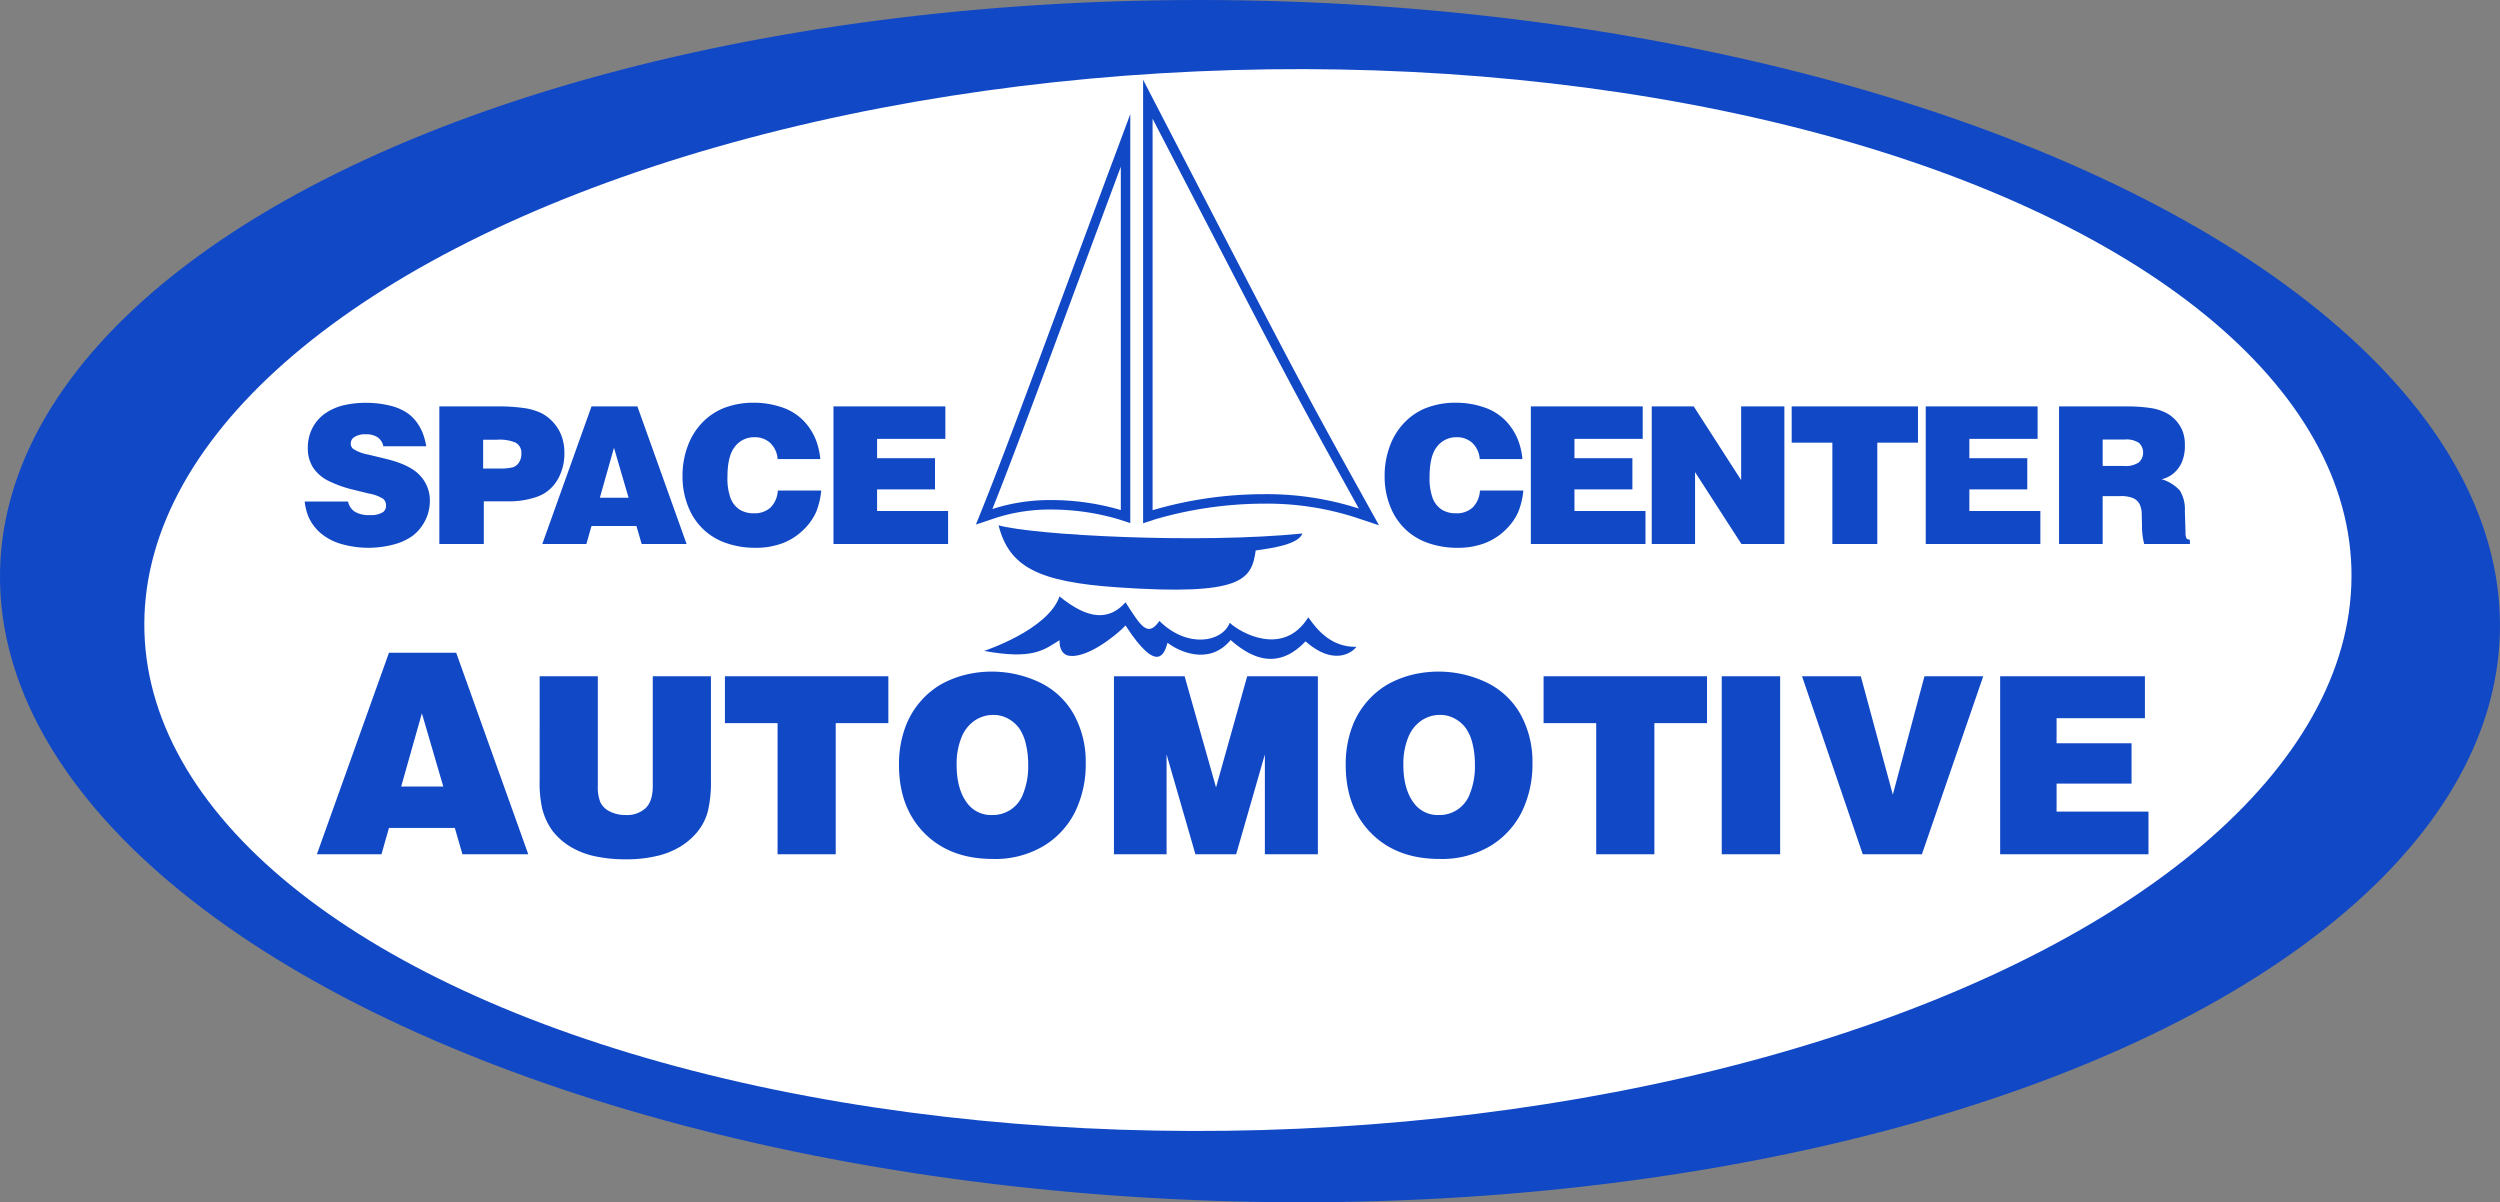
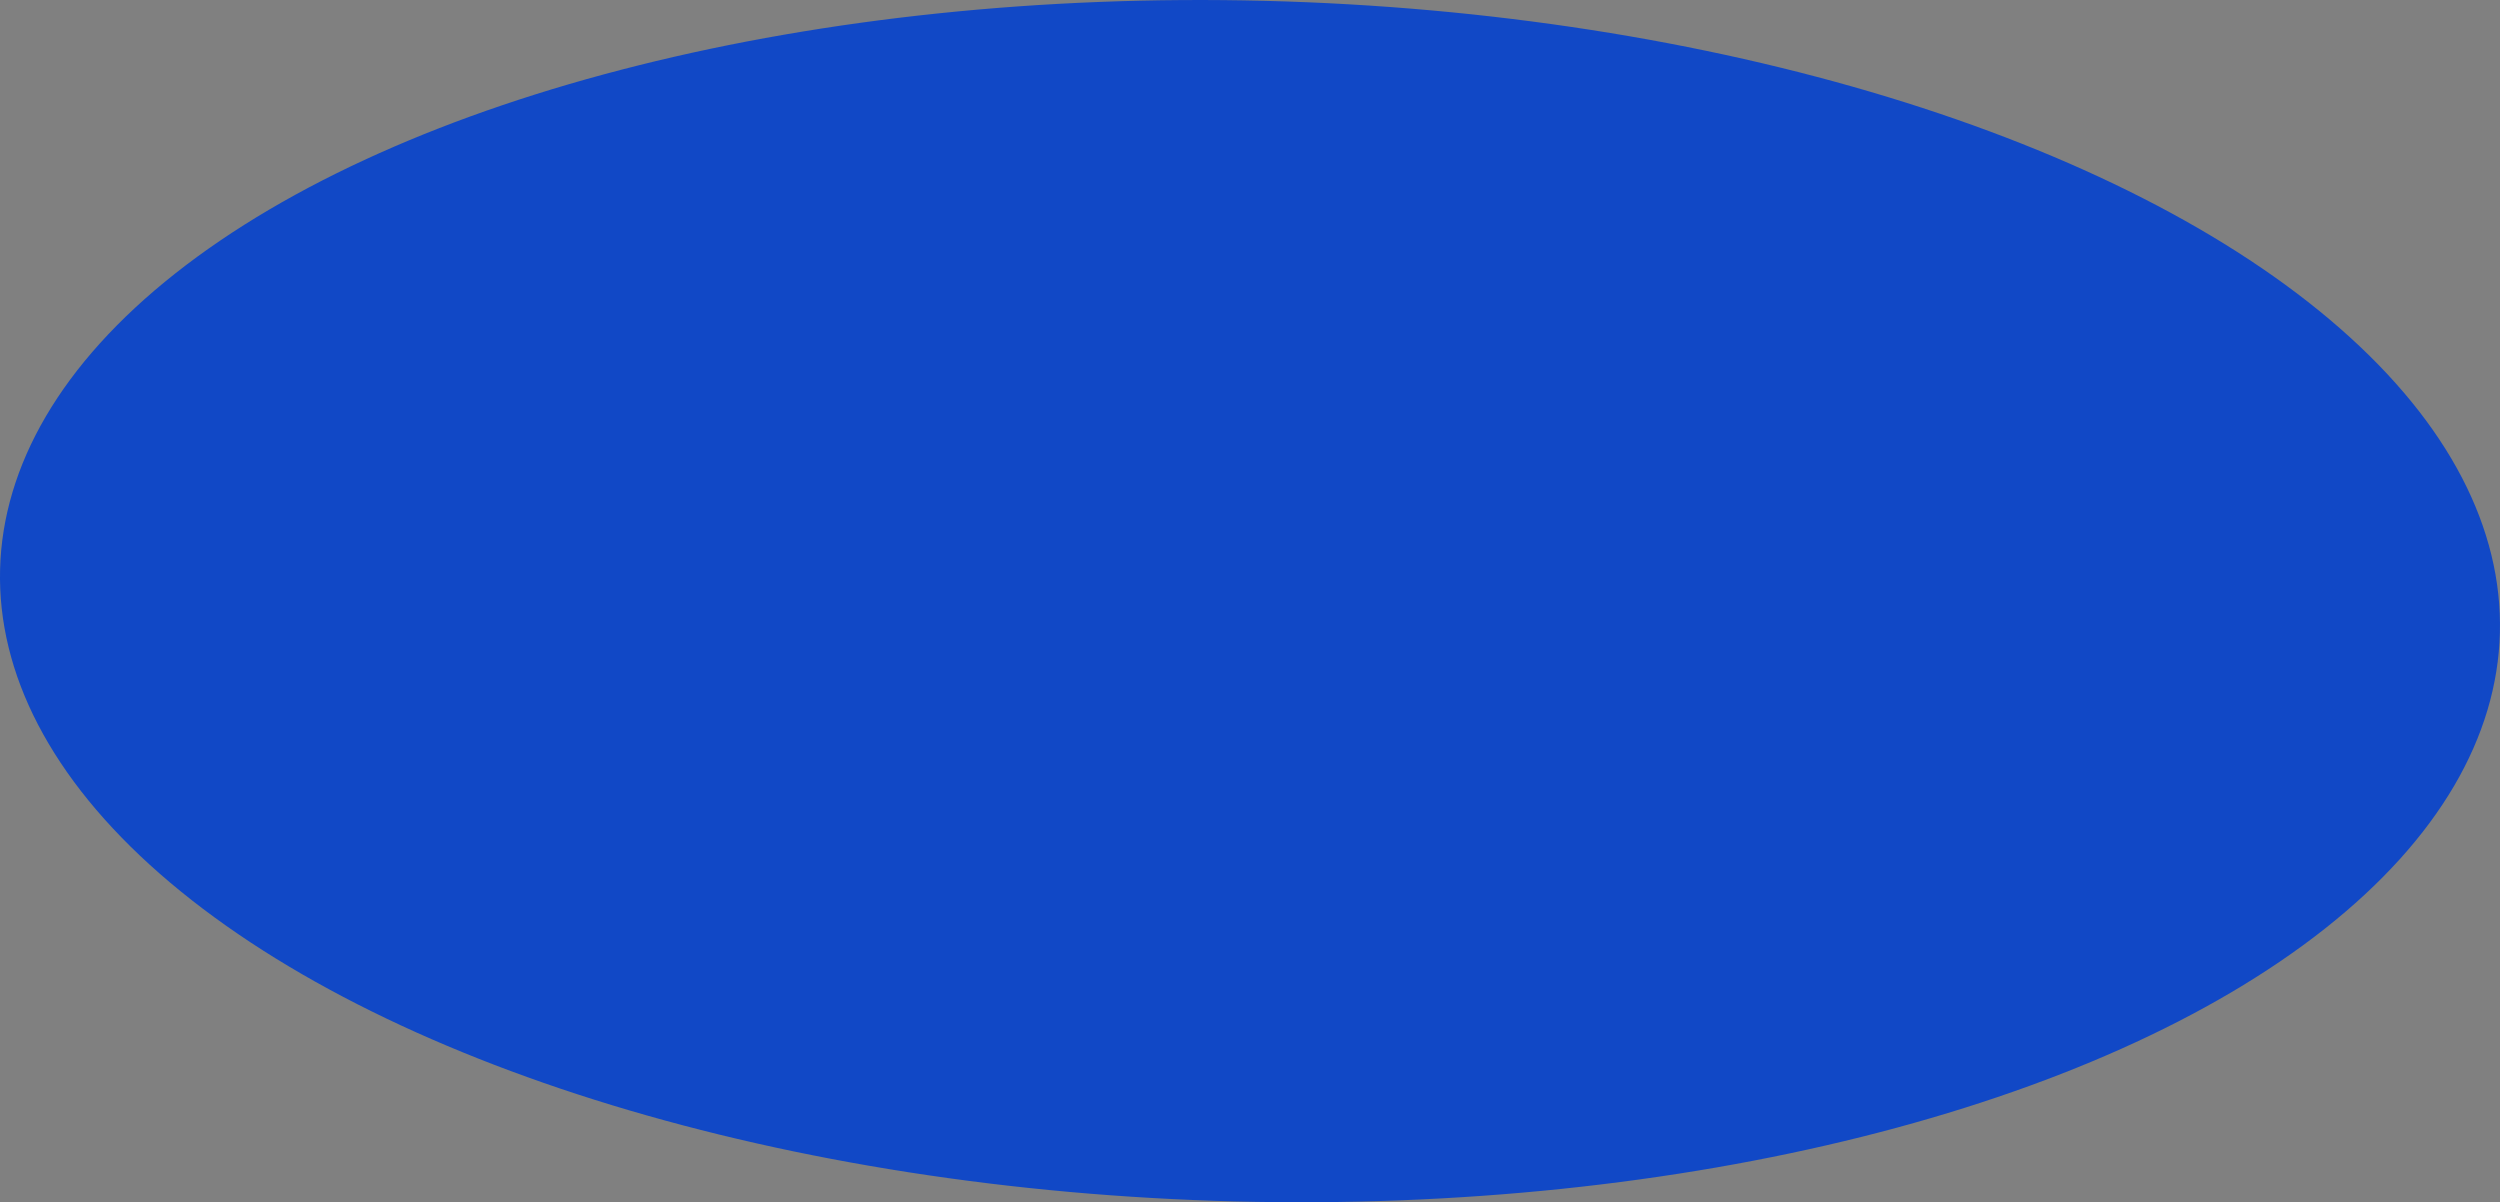
<svg xmlns="http://www.w3.org/2000/svg" id="Layer_2" data-name="Layer 2" width="527.312" height="253.588" viewBox="0 0 527.312 253.588">
  <rect x="0" y="0" width="527.312" height="253.588" fill="#808080" stroke="none" />
  <defs>
    <style>.cls-1{fill:#1148c6;}.cls-2{fill:#fff;}</style>
  </defs>
  <title>space center automotive</title>
  <ellipse class="cls-1" cx="263.605" cy="126.85" rx="126.655" ry="263.721" transform="translate(130.165 387.099) rotate(-88.548)" />
-   <ellipse class="cls-2" cx="263.164" cy="126.624" rx="232.851" ry="111.83" transform="translate(-3.491 7.586) rotate(-1.653)" />
  <path class="cls-1" d="M66.787,180.247,81.992,137.737H96.171l15.205,42.51H97.49l-1.611-5.566H81.992l-1.582,5.566ZM88.935,150.51l-4.365,15.439h8.877Zm24.84-7.814h12.267v23.136a8.448,8.448,0,0,0,.557,3.481,4.214,4.214,0,0,0,2.005,1.915,7.207,7.207,0,0,0,3.312.737,5.794,5.794,0,0,0,4.218-1.462q1.501-1.462,1.501-4.671V142.696h12.267v21.919a26.265,26.265,0,0,1-.647,6.547,11.452,11.452,0,0,1-2.135,4.257,14.27,14.27,0,0,1-3.636,3.183,16.83,16.83,0,0,1-5.06,2.019,27.576,27.576,0,0,1-6.327.686,30.018,30.018,0,0,1-6.91-.699,16.687,16.687,0,0,1-5.059-2.044,13.941,13.941,0,0,1-3.571-3.17,13.554,13.554,0,0,1-2.265-4.878,25.182,25.182,0,0,1-.518-5.978Zm39.079,0h34.471v9.886h-11.102v27.665H163.956V152.582H152.854Zm56.486,38.534q-9.006,0-14.389-5.422-5.383-5.421-5.383-14.401A22.46,22.46,0,0,1,190.811,153.695a17.339,17.339,0,0,1,3.352-5.758,17.068,17.068,0,0,1,4.386-3.598,21.029,21.029,0,0,1,4.956-1.94,23.502,23.502,0,0,1,15.838,1.643,16.282,16.282,0,0,1,7.143,6.767,20.637,20.637,0,0,1,2.472,10.209,22.95,22.95,0,0,1-2.174,10.131,17.533,17.533,0,0,1-6.612,7.285A19.928,19.928,0,0,1,209.34,181.23Zm-.155-9.265a6.792,6.792,0,0,0,6.599-4.567,15.304,15.304,0,0,0,1.035-5.965,18.374,18.374,0,0,0-.504-4.516,9.752,9.752,0,0,0-1.359-3.196,7.038,7.038,0,0,0-2.291-2.044,6.385,6.385,0,0,0-3.248-.828,6.957,6.957,0,0,0-3.804,1.139,7.69,7.69,0,0,0-2.834,3.532,14.759,14.759,0,0,0-1.048,5.914q0,5.279,2.407,8.255A6.222,6.222,0,0,0,209.185,171.965Zm25.724,8.281V142.696h14.906l6.625,23.446,6.573-23.446h14.906v37.55H266.74V159.181L260.684,180.247h-8.592l-6.082-21.065v21.065Zm68.657.983q-9.006,0-14.389-5.422-5.383-5.421-5.383-14.401a22.46,22.46,0,0,1,1.242-7.712,17.339,17.339,0,0,1,3.352-5.758,17.068,17.068,0,0,1,4.386-3.598,21.029,21.029,0,0,1,4.956-1.94,23.502,23.502,0,0,1,15.838,1.643,16.282,16.282,0,0,1,7.143,6.767,20.637,20.637,0,0,1,2.472,10.209,22.95,22.95,0,0,1-2.174,10.131,17.533,17.533,0,0,1-6.612,7.285A19.928,19.928,0,0,1,303.565,181.23Zm-.155-9.265a6.792,6.792,0,0,0,6.599-4.567,15.304,15.304,0,0,0,1.035-5.965,18.374,18.374,0,0,0-.504-4.516,9.752,9.752,0,0,0-1.359-3.196,7.038,7.038,0,0,0-2.291-2.044,6.385,6.385,0,0,0-3.248-.828,6.957,6.957,0,0,0-3.804,1.139,7.69,7.69,0,0,0-2.834,3.532,14.759,14.759,0,0,0-1.048,5.914q0,5.279,2.407,8.255A6.222,6.222,0,0,0,303.41,171.965Zm22.119-29.269h34.471v9.886H348.898v27.665h-12.267V152.582H325.529Zm37.578,37.55V142.696h12.318v37.55Zm16.934-37.55h12.396l6.754,24.973,6.677-24.973h12.396l-12.939,37.55H392.851Zm41.787,37.55V142.696h30.537V151.547H433.733v5.279h15.812v8.514h-15.812v5.9h19.383v9.006Z" transform="translate(0.051 -0.056)" />
  <path class="cls-1" d="M89.856,94.18H80.817a3.167,3.167,0,0,0-1.21-1.89,4.379,4.379,0,0,0-2.55-.63,4.011,4.011,0,0,0-2.48.66,1.573,1.573,0,0,0-.64,1.3,1.39,1.39,0,0,0,.48,1.1,8.738,8.738,0,0,0,3.22,1.22l3.7.9q5.139,1.24,7.209,3.52a7.616,7.616,0,0,1,2.07,5.28,9.009,9.009,0,0,1-1.07,4.37,9.22,9.22,0,0,1-2.63,3.11,12.206,12.206,0,0,1-4.04,1.81A20.727,20.727,0,0,1,72.018,114.818a11.715,11.715,0,0,1-4.35-2.24,9.769,9.769,0,0,1-2.59-3.38,11.395,11.395,0,0,1-.86-3.36h9.139a3.42,3.42,0,0,0,1.38,2.12,5.748,5.748,0,0,0,3.26.74,4.622,4.622,0,0,0,2.76-.64,1.6,1.6,0,0,0,.62-1.34,1.863,1.863,0,0,0-.57-1.419,8.396,8.396,0,0,0-3.129-1.16l-3.32-.82a23.988,23.988,0,0,1-4.88-1.72,8.378,8.378,0,0,1-3.439-2.84,7.433,7.433,0,0,1-1.16-4.22,8.892,8.892,0,0,1,1.04-4.34,8.508,8.508,0,0,1,2.79-3.06,11.554,11.554,0,0,1,3.899-1.64,20.276,20.276,0,0,1,4.43-.48,21.056,21.056,0,0,1,4.979.55,11.421,11.421,0,0,1,3.6,1.44A8.447,8.447,0,0,1,87.797,89.05a10.535,10.535,0,0,1,1.31,2.34A14.357,14.357,0,0,1,89.856,94.18ZM92.616,114.798V85.78H104.475a38.324,38.324,0,0,1,6.26.38,12.574,12.574,0,0,1,3.47,1.07A9.023,9.023,0,0,1,118.414,92.05a10.42,10.42,0,0,1,.58,3.589,11.011,11.011,0,0,1-.71,4.05,9.191,9.191,0,0,1-1.69,2.88,8.419,8.419,0,0,1-2.04,1.67,10.219,10.219,0,0,1-2.24.88,17.188,17.188,0,0,1-4.899.68h-5.419V114.798ZM101.855,92.8v6.079h3.42a10.771,10.771,0,0,0,2.82-.25,2.425,2.425,0,0,0,1.31-1.01,3.221,3.221,0,0,0,.51-1.84,2.429,2.429,0,0,0-1.17-2.34A8.517,8.517,0,0,0,104.895,92.8ZM114.334,114.798l10.379-29.018h9.679l10.379,29.018h-9.479l-1.1-3.8h-9.479l-1.08,3.8Zm15.119-20.298-2.979,10.539h6.06Zm43.517,2.38h-9a5.205,5.205,0,0,0-1.55-3.39,4.716,4.716,0,0,0-3.33-1.21,5.05,5.05,0,0,0-4.11,1.959q-1.59,1.961-1.59,6.36a12.098,12.098,0,0,0,.68,4.6,5.037,5.037,0,0,0,1.89,2.35,5.499,5.499,0,0,0,3.01.77,4.932,4.932,0,0,0,3.5-1.21,5.459,5.459,0,0,0,1.54-3.59h9.159a16.339,16.339,0,0,1-1.08,4.54,11.94,11.94,0,0,1-2.61,3.68,12.717,12.717,0,0,1-4.36,2.85A15.709,15.709,0,0,1,159.27,115.598a18.334,18.334,0,0,1-6.129-.99,13.139,13.139,0,0,1-4.72-2.79,13.303,13.303,0,0,1-2.99-4.14,16.921,16.921,0,0,1-1.52-7.239,17.723,17.723,0,0,1,1.1-6.299,14.027,14.027,0,0,1,3.02-4.9,13.07,13.07,0,0,1,4.259-2.979,16.785,16.785,0,0,1,6.6-1.26,18.18,18.18,0,0,1,5.899.94,11.403,11.403,0,0,1,4.54,2.75,12.485,12.485,0,0,1,2.72,4.169A14.782,14.782,0,0,1,172.969,96.88Zm2.779,17.918V85.78h23.598v6.839H184.948v4.08h12.219V103.279H184.948v4.56h14.979V114.798ZM321.063,96.88h-9a5.205,5.205,0,0,0-1.55-3.39,4.716,4.716,0,0,0-3.33-1.21,5.05,5.05,0,0,0-4.11,1.959q-1.59,1.961-1.59,6.36a12.098,12.098,0,0,0,.68,4.6,5.037,5.037,0,0,0,1.89,2.35,5.499,5.499,0,0,0,3.01.77,4.932,4.932,0,0,0,3.5-1.21,5.459,5.459,0,0,0,1.54-3.59h9.159a16.339,16.339,0,0,1-1.08,4.54,11.94,11.94,0,0,1-2.61,3.68,12.717,12.717,0,0,1-4.36,2.85,15.709,15.709,0,0,1-5.85,1.01,18.334,18.334,0,0,1-6.129-.99,13.139,13.139,0,0,1-4.72-2.79,13.303,13.303,0,0,1-2.99-4.14,16.921,16.921,0,0,1-1.52-7.239,17.723,17.723,0,0,1,1.1-6.299,14.027,14.027,0,0,1,3.02-4.9,13.07,13.07,0,0,1,4.259-2.979,16.785,16.785,0,0,1,6.6-1.26,18.18,18.18,0,0,1,5.899.94,11.403,11.403,0,0,1,4.54,2.75,12.485,12.485,0,0,1,2.72,4.169A14.782,14.782,0,0,1,321.063,96.88ZM322.843,114.798V85.78h23.598v6.839H332.042v4.08h12.219V103.279H332.042v4.56h14.979V114.798Zm25.498,0V85.78h8.859l10,15.539V85.78h9.119V114.798h-9.06l-9.779-15.159V114.798Zm29.518-29.018h26.638v7.639h-8.579V114.798h-9.479V93.42h-8.579ZM406.135,114.798V85.78h23.598v6.839H415.334v4.08h12.219V103.279H415.334v4.56h14.979V114.798Zm28.118,0V85.78h14.179a32.786,32.786,0,0,1,5.0.32,11.014,11.014,0,0,1,3.33,1,7.555,7.555,0,0,1,3.58,3.959,8.309,8.309,0,0,1,.45,2.94,8.639,8.639,0,0,1-.69,3.66,6.432,6.432,0,0,1-1.95,2.44,6.243,6.243,0,0,1-2.24,1.04,8.668,8.668,0,0,1,3.8,2.35,7.577,7.577,0,0,1,1.08,4.35l.14,4.58a2.534,2.534,0,0,0,.2,1.18.956.956,0,0,0,.72.3v.9h-9.64a15.004,15.004,0,0,1-.46-4.02l-.06-2.14a4.919,4.919,0,0,0-.47-2.29,2.891,2.891,0,0,0-1.35-1.23,6.731,6.731,0,0,0-2.72-.42h-3.7V114.798Zm9.199-16.459h4.54a4.859,4.859,0,0,0,3.1-.76,2.816,2.816,0,0,0,.04-4.089,4.743,4.743,0,0,0-3.02-.73h-4.66Z" transform="translate(0.051 -0.056)" />
-   <path class="cls-1" d="M243.057,25.092c28.172,54.414,29.186,56.413,43.511,82.234a63.179,63.179,0,0,0-19.997-3.037,83.806,83.806,0,0,0-23.513,3.378V25.092m-2-8.213v93.546l2.622-.857a82.641,82.641,0,0,1,22.892-3.279,60.955,60.955,0,0,1,19.362,2.934l4.882,1.635L288.317,106.356c-14.014-25.262-15.057-27.276-41.77-78.874l-1.713-3.309-3.776-7.294Z" transform="translate(0.051 -0.056)" />
  <path class="cls-1" d="M236.355,35.22v72.416a52.192,52.192,0,0,0-14.641-2.103,39.336,39.336,0,0,0-12.452,1.891C214.611,94.104,223.758,69.018,236.355,35.22m2-11.093-3.874,10.395c-3.502,9.397-6.738,18.12-9.699,26.104-7.556,20.371-13.524,36.461-17.375,46.054l-1.613,4.016,4.104-1.375a37.2,37.2,0,0,1,11.816-1.788,50.397,50.397,0,0,1,14.019,2.004l2.622.857V24.127Z" transform="translate(0.051 -0.056)" />
  <path class="cls-1" d="M210.568,110.858c7.404,2.075,42.16,3.94,64.085,1.724-.766,2.216-6.021,3.064-9.84,3.574-.905,6.16-2.702,9.606-29.128,7.787C218.93,122.795,212.802,119.635,210.568,110.858Z" transform="translate(0.051 -0.056)" />
  <path class="cls-1" d="M207.528,137.348s13.462-4.404,15.901-11.489c6.128,4.979,10.46,5.098,13.926,1.245,3.213,4.983,4.649,7.514,7.138,3.926,6.032,5.936,13.309,4.404,14.84.383,2.202,2.106,11.323,7.276,16.564-1.149,2.022,2.872,4.979,6.319,10.149,6.223-1.053,1.436-4.979,3.926-10.723-1.149-3.255,3.388-8.33,6.376-15.798-.287-4.691,5.649-11.329,2.157-13.309.574-.605,2.011-1.915,7.072-8.862-3.638-1.766,1.915-8.399,7.313-12.279,6.304-1.532-.574-1.648-2.244-1.648-3.201C220.173,137.1,217.877,139.263,207.528,137.348Z" transform="translate(0.051 -0.056)" />
-   <path class="cls-2" d="M182.626,196.173a1.111,1.111,0,0,1,.243.104c.139.069.254.127.346.173l.52-.139.208.035q-.104,0,.381-.243.485-.242,1.161-.537.676-.294,1.352-.52a3.64,3.64,0,0,1,.918-.226,5.22,5.22,0,0,1,2.946.953,5.959,5.959,0,0,1,2.114,2.409,12.754,12.754,0,0,1,.901,3.136,22.202,22.202,0,0,1,.347,3.864,23.315,23.315,0,0,1-.867,6.966,12.194,12.194,0,0,1-.71,1.732,4.865,4.865,0,0,1-.71,1.144,8.545,8.545,0,0,0-.572.729,10.067,10.067,0,0,1-1.092,1.229,9.2,9.2,0,0,1-1.473,1.161,3.137,3.137,0,0,1-1.715.52,6.172,6.172,0,0,1-2.235-.502,9.685,9.685,0,0,1-2.201-1.195,4.314,4.314,0,0,1-1.074-1.144,9.842,9.842,0,0,1-.918-1.699,11.145,11.145,0,0,1-.624-1.94,6.429,6.429,0,0,1-.156-1.906l.139-2.599q.069-1.525.277-3.431a38.118,38.118,0,0,1,.797-4.436,5.365,5.365,0,0,0,.243-1.213l-.035-1.109a.97.97,0,0,1,.364-.849A3.654,3.654,0,0,1,182.626,196.173Zm5.857,1.213-.416.035a3.187,3.187,0,0,1-.676.052,1.557,1.557,0,0,0-.329,0,.236.236,0,0,0-.156.086,2.741,2.741,0,0,1-.225.243,7.648,7.648,0,0,0-1.698,4.124c-.023.116-.041.191-.052.225-.012.035-.11.076-.295.122q-.207.104-.381.988a20.045,20.045,0,0,0-.277,1.993q-.104,1.11-.173,2.218-.07,1.11-.069,1.664,0,.97.052,1.906a16.146,16.146,0,0,0,.19,1.768,5.822,5.822,0,0,0,.173.78q.138.503.329,1.005a4.97,4.97,0,0,0,.416.867c.15.242.294.353.433.329l.485-.069a3.775,3.775,0,0,0,2.686-1.646,12.531,12.531,0,0,0,1.542-3.622,18.939,18.939,0,0,0,.52-4.921,24.113,24.113,0,0,0-.52-5.129q-.103-.519-.173-.78a2.509,2.509,0,0,0-.173-.468c-.069-.139-.162-.3-.277-.485q-.174-.278-.485-.832-.242-.381-.26-.416C188.662,197.398,188.599,197.385,188.483,197.385Zm13.238,11.194q.312.763.433,1.092a5.072,5.072,0,0,1,.191.641q.069.312.156.849.086.538.329,1.715l.069.381-.069.658v1.386a5.597,5.597,0,0,1-.086.901q-.087.52-.208,1.039-.122.52-.243.937a2.757,2.757,0,0,1-.225.589q-.312.658-.485,1.005a6.4,6.4,0,0,1-.329.589,2.807,2.807,0,0,1-.381.468,7.322,7.322,0,0,1-.676.572,2.23,2.23,0,0,0-.468.468.838.838,0,0,1-.71.295,2.189,2.189,0,0,1-1.473-.555,4.371,4.371,0,0,1-1.057-1.403,8.344,8.344,0,0,1-.641-1.854,8.574,8.574,0,0,1-.225-1.871v-1.542q0-1.162.035-2.479.034-1.316.139-2.443a3.721,3.721,0,0,1,.312-1.438.398.398,0,0,0,.139-.277,1.22,1.22,0,0,0-.26-.554,2.28,2.28,0,0,1-.26-1.248,1.779,1.779,0,0,1,.121-.78.668.668,0,0,1,.26-.294,1.471,1.471,0,0,1,.26-.104c.081-.023.121-.116.121-.277,0-.092.018-.334.052-.728q.052-.589.121-1.628l.139-2.288.139-1.664a.688.688,0,0,0-.226-.554.82.82,0,0,1-.26-.555,1.659,1.659,0,0,1,.104-.485,5.782,5.782,0,0,0,.277-1.057,2.078,2.078,0,0,1,.086-.468.302.302,0,0,1,.26-.173q.208-.034.797-.208l.762-.208,1.109-.069.346-.069q.07,0,.347.381l.312.416q.589.727.485,1.022a5.142,5.142,0,0,1-.381.78,4.192,4.192,0,0,0-.502,1.369q-.26,1.058-.485,2.305-.226,1.247-.364,2.356a14.818,14.818,0,0,0-.139,1.49c0,.185.081.266.243.243l.416-.104a3.375,3.375,0,0,1,.797-.139h.589a1.103,1.103,0,0,1,.728.26.804.804,0,0,1,.312.641,3.019,3.019,0,0,0-.104.451,1.121,1.121,0,0,0,.104.555,1.496,1.496,0,0,0,.225.294c.081.081.156.156.225.225a.538.538,0,0,1,.104.381q0,.694-.381.693c-.023,0-.099-.005-.226-.017a.694.694,0,0,1-.156-.018A2.194,2.194,0,0,0,201.722,208.579Zm-2.079-.139q-.139,0-.277.416a3.063,3.063,0,0,0-.139.97q0,.312-.052,1.022-.052.71-.122,1.577-.07.867-.121,1.768-.052.902-.052,1.629,0,.901.035,1.681.034.779.104,1.473a1.921,1.921,0,0,0,.208.745c.115.219.231.329.347.329q.728,0,1.022-1.109a12.008,12.008,0,0,0,.364-2.442,22.29,22.29,0,0,0,0-2.479q-.07-1.143-.069-1.213l-.139-.797-.347-1.144a7.86,7.86,0,0,1-.381-1.646A.97.97,0,0,0,199.643,208.441Zm23.481-11.09a1.082,1.082,0,0,1-.502-.208,1.251,1.251,0,0,0-.676-.208,2.089,2.089,0,0,0-1.629,1.057,10.707,10.707,0,0,0-1.334,2.651,22.446,22.446,0,0,0-.918,3.431,18.372,18.372,0,0,0-.347,3.396,9.205,9.205,0,0,0,.087,1.074q.086.694.225,1.473.138.779.329,1.542a7.093,7.093,0,0,0,.398,1.213l.243.52.451.347a4.482,4.482,0,0,1,.745.71,1.857,1.857,0,0,0,.433.433,3.146,3.146,0,0,0,1.664.484,3.837,3.837,0,0,0,2.426-1.039,8.331,8.331,0,0,0,.988-.936q.468-.52.814-.97.346-.45.572-.745c.15-.196.248-.295.294-.295a1.088,1.088,0,0,1,.832.381q.346.382.346.555a2.902,2.902,0,0,1-.416,1.352,10.74,10.74,0,0,1-1.022,1.525,17.351,17.351,0,0,1-1.3,1.455,12.081,12.081,0,0,1-1.248,1.108,2.013,2.013,0,0,1-.762.451,9.13,9.13,0,0,1-1.005.294,8.418,8.418,0,0,1-1.005.174c-.324.034-.554.052-.693.052a8.547,8.547,0,0,1-1.178-.069,3.244,3.244,0,0,1-.901-.26,4.547,4.547,0,0,1-.832-.503,12.029,12.029,0,0,1-.97-.831,14.357,14.357,0,0,1-1.681-1.906,10.141,10.141,0,0,1-1.022-1.698,13.727,13.727,0,0,1-.797-4.921,22.394,22.394,0,0,1,1.629-8.56,10.276,10.276,0,0,1,2.513-3.743,4.777,4.777,0,0,1,3.24-1.352q.312,0,1.299.122a12.26,12.26,0,0,1,2.027.433,7.78,7.78,0,0,1,1.854.814,1.446,1.446,0,0,1,.814,1.23q0,.243-.052.867-.052.624-.052.762a21.113,21.113,0,0,0,.139,3.258,1.223,1.223,0,0,1,.035.347.891.891,0,0,1-.45.676,1.439,1.439,0,0,1-.624.329,1.981,1.981,0,0,0-.589.086,1.564,1.564,0,0,1-.381.087,2.05,2.05,0,0,1-.312-.104,5.289,5.289,0,0,1-.606-.277q-.33-.173-.606-.329-.278-.156-.277-.26a2.658,2.658,0,0,0-.104-.693,6.347,6.347,0,0,1-.069-1.525l.104-2.564A2.582,2.582,0,0,0,223.123,197.351Zm9.253,14.521a3.224,3.224,0,0,0-.035.451v.346a4.208,4.208,0,0,0,.434,1.768,1.349,1.349,0,0,0,1.23.936.715.715,0,0,0,.433-.139.777.777,0,0,1,.468-.138c.162,0,.41-.227.745-.676q.502-.676,1.022-1.369a12.262,12.262,0,0,1,.901-1.092q.381-.398.381.191c-.023.116-.046.231-.069.346l.069.867a2.402,2.402,0,0,1-.589,1.768,15.242,15.242,0,0,0-1.04,1.144c-.254.323-.45.584-.589.779a2.394,2.394,0,0,1-.416.468,1.71,1.71,0,0,1-.468.277,4.86,4.86,0,0,1-.745.208l-1.421.277a1.1,1.1,0,0,1-.589-.139,7.131,7.131,0,0,1-.78-.416q-.399-.242-.745-.502a2.51,2.51,0,0,1-.451-.398,4.87,4.87,0,0,1-.659-1.369,7.338,7.338,0,0,1-.381-1.681q-.035-.277-.052-2.183-.018-1.906-.017-5.372,0-.346.121-1.525.121-1.178.277-2.53.156-1.351.312-2.53a12.587,12.587,0,0,1,.26-1.525,6.054,6.054,0,0,0,.312-1.456l-.035-.555q0-.242.364-.468a4.066,4.066,0,0,1,.814-.381,11.505,11.505,0,0,1,1.248-.33,5.258,5.258,0,0,1,.918.173,12.181,12.181,0,0,1,1.438.451,1.696,1.696,0,0,1,.71.797,7.291,7.291,0,0,1,.555,1.421,12.648,12.648,0,0,1,.347,1.664,11.213,11.213,0,0,1,.121,1.525Q236.778,206.084,232.376,211.872Zm-.035-2.807a13.522,13.522,0,0,0,2.184-7.59c0-.185-.012-.508-.035-.97q-.035-.693-.139-1.836-.139-1.594-.624-1.594-.208,0-.398.814a20.458,20.458,0,0,0-.347,2.062q-.156,1.247-.277,2.738-.122,1.49-.208,2.824-.087,1.334-.122,2.322Q232.342,208.822,232.342,209.065Zm7.139-4.817a5.152,5.152,0,0,0,1.334-.381,7.762,7.762,0,0,1,2.201-.451l1.109-.104a1.17,1.17,0,0,1,.936.347,4.726,4.726,0,0,1,.901,1.074,6.284,6.284,0,0,1,.676,1.49,5.342,5.342,0,0,1,.26,1.594,6.011,6.011,0,0,1-.329,1.94,4.144,4.144,0,0,1-.849,1.525q-1.006,1.11-1.369,1.421a1.184,1.184,0,0,1-.785.312.793.793,0,0,0-.351.086.724.724,0,0,1-.316.087q-.07,0-.544-.087a4.504,4.504,0,0,0-.755-.086q-.316,0-.316.416a2.778,2.778,0,0,0,.576,1.75,1.67,1.67,0,0,0,1.343.745,4.296,4.296,0,0,0,3.21-1.698,3.284,3.284,0,0,0,.451-.485q.45-.52.832-1.005.381-.485.45-.554.138,0,.139.173V213.57a1.855,1.855,0,0,0,.018.242,2.611,2.611,0,0,1,.017.312,2.423,2.423,0,0,1-.589,1.282,8.604,8.604,0,0,1-1.508,1.543,10.202,10.202,0,0,1-2.044,1.282,5.105,5.105,0,0,1-2.201.537,2.259,2.259,0,0,1-1.075-.277,6.092,6.092,0,0,1-1.144-.832,6.001,6.001,0,0,1-1.403-1.698,5.034,5.034,0,0,1-.398-2.217q0-1.144.052-2.027.052-.884.156-1.716.104-.831.295-1.75.19-.918.468-2.097.138-.554.277-1.04Q239.341,204.629,239.481,204.247Zm3.812.659-.277-.139q-.174-.104-.451.849-.278.954-.537,2.148-.26,1.196-.468,2.27a12.194,12.194,0,0,0-.208,1.248q0,.139.329.312a1.27,1.27,0,0,0,.572.173.952.952,0,0,0,.814-.606,6.212,6.212,0,0,0,.538-1.404,11.186,11.186,0,0,0,.294-1.577q.086-.78.086-1.126a6.164,6.164,0,0,0-.208-1.559,1.072,1.072,0,0,0-.139-.364A1.185,1.185,0,0,0,243.293,204.906Zm11.297,10.189c-.093.138-.249.404-.468.796q-.33.59-.763,1.214a6.1,6.1,0,0,1-.987,1.108,1.692,1.692,0,0,1-1.109.485,2.431,2.431,0,0,1-2.184-1.387,6.205,6.205,0,0,1-.797-3.153,18.211,18.211,0,0,1,.208-2.53q.207-1.455.554-3.258a11.432,11.432,0,0,1,.572-1.698,7.756,7.756,0,0,1,1.248-2.114,3.431,3.431,0,0,1,1.837-1.195q1.057-.26,2.374,1.057a.474.474,0,0,0,.312.173q.103,0,.641.069a6.82,6.82,0,0,1,1.144.26,4.529,4.529,0,0,1,1.091.503.924.924,0,0,1,.485.797,1.075,1.075,0,0,1-.139.329,1.076,1.076,0,0,0-.139.33v.658a7.175,7.175,0,0,1-.45,2.045,9.252,9.252,0,0,0-.451,2.945,4.663,4.663,0,0,0,.26,1.473q.26.779.71.78a1.118,1.118,0,0,0,.728-.451,8.373,8.373,0,0,0,.78-.988q.363-.537.624-.987a1.986,1.986,0,0,1,.294-.451q.138,0,.139.208a3.289,3.289,0,0,1-.035.398,3.836,3.836,0,0,0-.035.502c0,.116.005.249.018.398.011.151.017.249.017.295a2.406,2.406,0,0,1-.277.745,5.685,5.685,0,0,1-.814,1.195,5.837,5.837,0,0,1-1.3,1.109,3.161,3.161,0,0,1-1.733.484,3.848,3.848,0,0,1-1.161-.52A3.429,3.429,0,0,1,254.59,215.095Zm-.624-9.565q-.139,0-.503.779a19.493,19.493,0,0,0-.762,1.958,24.51,24.51,0,0,0-.71,2.599,12.47,12.47,0,0,0-.312,2.668,6.284,6.284,0,0,0,.191,1.456c.126.532.317.797.572.797a12.315,12.315,0,0,0,.918-1.334,9.965,9.965,0,0,0,.607-1.265,3.551,3.551,0,0,0,.277-1.317l.139-.416.035-.693a8.19,8.19,0,0,1,.26-1.404,11.911,11.911,0,0,0,.312-1.733,4.015,4.015,0,0,0-.086-1.473A.851.851,0,0,0,253.967,205.53Zm9.426,2.634a12.482,12.482,0,0,0-.329,1.403q-.226,1.126-.572,2.374a21.33,21.33,0,0,1-.745,2.235q-.399.987-.849.987c-.093,0-.139-.08-.139-.242a3.158,3.158,0,0,1,.035-.364,3.905,3.905,0,0,0,.035-.502V212.946a3.557,3.557,0,0,1,.139-.901,6.63,6.63,0,0,0,.208-.936q.104-.623.173-1.23.07-.606.122-1.005c.035-.266.052-.364.052-.295a1.191,1.191,0,0,0-.104-.364q-.104-.26-.208-.572-.104-.312-.208-.606a1.516,1.516,0,0,1-.104-.398l.104-2.01.104-1.282-.035-.347a.211.211,0,0,1,.052-.156,2.647,2.647,0,0,1,.329-.225l.416-.381a1.502,1.502,0,0,1,.502-.294c.173-.058.237-.087.191-.087a1.313,1.313,0,0,1,.987.312.953.953,0,0,1,.295.658,1.385,1.385,0,0,1-.156.624,3.658,3.658,0,0,0-.156,1.352v.243c0,.116.115.173.347.173a2.853,2.853,0,0,0,2.01-.936q.208-.311.416-.329a.941.941,0,0,1,.485.122q.278.138.659.364a4.43,4.43,0,0,0,.936.398.621.621,0,0,1,.451.589,3.167,3.167,0,0,1-.121,1.04q-.156.59-.381,1.213a9.612,9.612,0,0,0-.329,1.074v.485a8.145,8.145,0,0,1-.226,1.836,8.263,8.263,0,0,0-.225,1.872,3.071,3.071,0,0,0,.243,1.508q.242.363,1.144.433l.347.07c.092,0,.208-.104.346-.312q.208-.312.451-.71.242-.398.451-.71.208-.312.347-.312c.092,0,.138.116.138.347v.797a5.627,5.627,0,0,1-.052,1.023,1.738,1.738,0,0,1-.329.537,12.694,12.694,0,0,1-1.854,1.767,2.995,2.995,0,0,1-1.438.763,2.69,2.69,0,0,1-1.646-.555,4.356,4.356,0,0,1-1.161-1.247,3.217,3.217,0,0,1-.52-1.524q0-1.318.069-2.045.07-.727.208-1.525l.416-2.183q.069-.277.104-.433a1.375,1.375,0,0,0,.035-.191.636.636,0,0,0-.156-.346c-.104-.139-.203-.208-.295-.208a.957.957,0,0,0-.398.139A1.273,1.273,0,0,1,263.393,208.164Zm22.887,6.584a7.125,7.125,0,0,1,1.386-.208c.046,0,.254.012.624.035q.554.035,1.664.139l.832.069a1.544,1.544,0,0,0,1.178-.381,7.101,7.101,0,0,0,1.022-1.022q.468-.571.832-1.057.364-.486.641-.485.138,0,.347.347a1.208,1.208,0,0,1,.208.589,1.914,1.914,0,0,1-.277.797,19.491,19.491,0,0,0-.866,2.184q-.208.589-.312.936a1.813,1.813,0,0,1-.243.537.973.973,0,0,1-.433.312q-.294.122-.849.295-.831.243-1.768.52a6.203,6.203,0,0,1-1.767.277,9.156,9.156,0,0,1-1.248-.104q-.728-.104-1.386-.226-.659-.122-1.109-.226-.451-.104-.416-.139l-1.525.763a1.209,1.209,0,0,1-.485.208,4.407,4.407,0,0,1-.797-.104,3.88,3.88,0,0,1-1.022-.363,3.17,3.17,0,0,1-.884-.676,1.435,1.435,0,0,1-.381-1.005q0-1.421.883-1.716a7.077,7.077,0,0,1,2.201-.294q.554,0,.901-1.057a13.484,13.484,0,0,0,.52-2.738q.173-1.68.243-3.76.069-2.079.069-4.089V201.527q0-.641.052-1.196a6.935,6.935,0,0,1,.191-1.091,11.928,11.928,0,0,1,.416-1.265,3.02,3.02,0,0,1,.554-.936,10.949,10.949,0,0,1,.78-.832,7.462,7.462,0,0,1,.728-.624,1.304,1.304,0,0,1,.398-.243,3.54,3.54,0,0,1,1.04-.139,3.675,3.675,0,0,1,1.802.555q.346-.104.901-.226a3.598,3.598,0,0,1,1.109-.069,2.303,2.303,0,0,1,1.022.347,1.835,1.835,0,0,1,.71,1.022l-.069.866.277,2.703a7.21,7.21,0,0,0,.208,1.352,2.974,2.974,0,0,1,.139.728,2.269,2.269,0,0,1-.312,1.248l.035.416q0,.242-.659.554a10.089,10.089,0,0,1-1.074.451,1.908,1.908,0,0,1-.572-.191,1.852,1.852,0,0,0-.676-.19c-.162,0-.231-.046-.208-.139l.069-.832a2.945,2.945,0,0,0-.19-1.057,15.678,15.678,0,0,1-.434-2.617q-.103-1.143-.225-2.062-.122-.918-.884-.918-.346,0-.606.936a17.492,17.492,0,0,0-.433,2.097q-.174,1.162-.26,2.235-.087,1.074-.087,1.352c0,.069.012.22.035.45q.034.347.035.901v1.144q0,.278-.035,1.144-.034.866-.086,1.854-.052.988-.104,1.854a7.77,7.77,0,0,1-.122,1.144,2.393,2.393,0,0,1-.19.502q-.156.33-.347.693-.19.364-.398.71A5.128,5.128,0,0,0,286.28,214.748Zm15.803.347c-.093.138-.249.404-.468.796q-.33.59-.763,1.214a6.1,6.1,0,0,1-.987,1.108,1.692,1.692,0,0,1-1.109.485,2.431,2.431,0,0,1-2.184-1.387,6.205,6.205,0,0,1-.797-3.153,18.211,18.211,0,0,1,.208-2.53q.207-1.455.554-3.258a11.431,11.431,0,0,1,.572-1.698,7.756,7.756,0,0,1,1.248-2.114,3.431,3.431,0,0,1,1.837-1.195q1.057-.26,2.374,1.057a.474.474,0,0,0,.312.173q.103,0,.641.069a6.82,6.82,0,0,1,1.144.26,4.529,4.529,0,0,1,1.091.503.924.924,0,0,1,.485.797,1.075,1.075,0,0,1-.139.329,1.075,1.075,0,0,0-.139.33v.658a7.175,7.175,0,0,1-.45,2.045,9.252,9.252,0,0,0-.451,2.945,4.663,4.663,0,0,0,.26,1.473q.26.779.71.78a1.118,1.118,0,0,0,.728-.451,8.373,8.373,0,0,0,.78-.988q.363-.537.624-.987a1.987,1.987,0,0,1,.294-.451q.138,0,.139.208a3.289,3.289,0,0,1-.035.398,3.836,3.836,0,0,0-.035.502c0,.116.005.249.018.398.011.151.017.249.017.295a2.406,2.406,0,0,1-.277.745,5.685,5.685,0,0,1-.814,1.195,5.837,5.837,0,0,1-1.3,1.109,3.161,3.161,0,0,1-1.733.484,3.848,3.848,0,0,1-1.161-.52A3.429,3.429,0,0,1,302.082,215.095Zm-.624-9.565q-.139,0-.503.779a19.493,19.493,0,0,0-.762,1.958,24.508,24.508,0,0,0-.71,2.599,12.47,12.47,0,0,0-.312,2.668,6.284,6.284,0,0,0,.191,1.456c.126.532.317.797.572.797a12.316,12.316,0,0,0,.918-1.334,9.964,9.964,0,0,0,.607-1.265,3.551,3.551,0,0,0,.277-1.317l.139-.416.035-.693a8.19,8.19,0,0,1,.26-1.404,11.91,11.91,0,0,0,.312-1.733,4.015,4.015,0,0,0-.086-1.473A.851.851,0,0,0,301.459,205.53Zm14.485,5.476a10.373,10.373,0,0,0,.693,2.287,1.424,1.424,0,0,0,1.386.901,3.164,3.164,0,0,0,.398-.017.488.488,0,0,0,.243-.122,3.515,3.515,0,0,0,.294-.294q.173-.19.52-.572l.554-.589a1.938,1.938,0,0,0,.381-.537c.046-.126.104-.19.173-.19.161,0,.243.173.243.52v.381c0,.208-.012.497-.035.867a.472.472,0,0,1-.069.312,6.213,6.213,0,0,0-.381.52,6.307,6.307,0,0,1-1.941,1.836,4.088,4.088,0,0,1-2.044.624,2.462,2.462,0,0,1-.866-.121,5.755,5.755,0,0,1-1.005-.606,2.637,2.637,0,0,1-.936-1.247,11.569,11.569,0,0,1-.433-1.474q-.156-.71-.277-1.144-.122-.433-.468-.225l-.243.035a.574.574,0,0,0-.468.624q.017.486-.018,1.56l-.035,1.872a1.084,1.084,0,0,0,.208.745,1.572,1.572,0,0,1,.208.987,3.358,3.358,0,0,1-.554.416,1.75,1.75,0,0,1-.867.381,6.284,6.284,0,0,1-1.022-.52,3.919,3.919,0,0,1-.676-.571.987.987,0,0,1-.312-.676,1.43,1.43,0,0,1,.035-.243,1.533,1.533,0,0,0,.035-.242,3.236,3.236,0,0,0-.069-.537,3.424,3.424,0,0,1-.069-.642l.035-1.594q.034-1.872.069-3.414.034-1.542.104-2.998.069-1.455.173-2.946.104-1.489.243-3.257a9.325,9.325,0,0,0,.069-1.161v-1.265a6.768,6.768,0,0,0-.069-1.213,1.082,1.082,0,0,0-.416-.589l.069-.381a1.998,1.998,0,0,1,1.872-1.629h.347l.347-.069a1.54,1.54,0,0,1,.242.035,1.739,1.739,0,0,0,.347.035,1.327,1.327,0,0,1,.728.295,1.21,1.21,0,0,1,.416,1.057l-.139.624a1.565,1.565,0,0,1,.208.347,2.459,2.459,0,0,1-.173.658,7.941,7.941,0,0,0-.312,1.456q-.243,1.871-.416,3.604-.174,1.734-.277,3.327a9.692,9.692,0,0,0,.867-.988,6.19,6.19,0,0,1,.832-.901,3.887,3.887,0,0,1,1.057-.659,3.944,3.944,0,0,1,1.542-.26,2.09,2.09,0,0,1,1.854.78,3.375,3.375,0,0,1,.537,1.958v.485a4.324,4.324,0,0,1-.884,2.755A5.624,5.624,0,0,1,315.944,211.006Zm-1.282-5.129q-.486-.104-1.091.624a8.155,8.155,0,0,0-1.057,1.646,6.465,6.465,0,0,0-.589,1.698q-.138.779.347.78a1.918,1.918,0,0,0,1.126-.381,3.751,3.751,0,0,0,.936-.97,5.697,5.697,0,0,0,.641-1.265,3.688,3.688,0,0,0,.243-1.23Q315.217,205.981,314.662,205.876Zm7.728-1.629a5.152,5.152,0,0,0,1.334-.381,7.762,7.762,0,0,1,2.201-.451l1.109-.104a1.17,1.17,0,0,1,.936.347,4.726,4.726,0,0,1,.901,1.074,6.284,6.284,0,0,1,.676,1.49,5.342,5.342,0,0,1,.26,1.594,6.011,6.011,0,0,1-.329,1.94,4.144,4.144,0,0,1-.849,1.525q-1.006,1.11-1.369,1.421a1.184,1.184,0,0,1-.785.312.793.793,0,0,0-.351.086.724.724,0,0,1-.316.087q-.07,0-.544-.087a4.504,4.504,0,0,0-.755-.086q-.316,0-.316.416a2.778,2.778,0,0,0,.576,1.75,1.67,1.67,0,0,0,1.343.745,4.296,4.296,0,0,0,3.21-1.698,3.284,3.284,0,0,0,.451-.485q.45-.52.832-1.005.381-.485.45-.554.138,0,.139.173V213.57a1.855,1.855,0,0,0,.018.242,2.611,2.611,0,0,1,.017.312,2.423,2.423,0,0,1-.589,1.282,8.604,8.604,0,0,1-1.508,1.543,10.202,10.202,0,0,1-2.044,1.282,5.105,5.105,0,0,1-2.201.537,2.259,2.259,0,0,1-1.075-.277,6.092,6.092,0,0,1-1.144-.832,6.001,6.001,0,0,1-1.403-1.698,5.034,5.034,0,0,1-.398-2.217q0-1.144.052-2.027.052-.884.156-1.716.104-.831.295-1.75.19-.918.468-2.097.138-.554.277-1.04Q322.25,204.629,322.39,204.247Zm3.812.659-.277-.139q-.174-.104-.451.849-.278.954-.537,2.148-.26,1.196-.468,2.27a12.194,12.194,0,0,0-.208,1.248q0,.139.329.312a1.27,1.27,0,0,0,.572.173.952.952,0,0,0,.814-.606,6.212,6.212,0,0,0,.538-1.404,11.186,11.186,0,0,0,.294-1.577q.086-.78.086-1.126a6.164,6.164,0,0,0-.208-1.559,1.072,1.072,0,0,0-.139-.364A1.185,1.185,0,0,0,326.202,204.906Z" transform="translate(0.051 -0.056)" />
</svg>